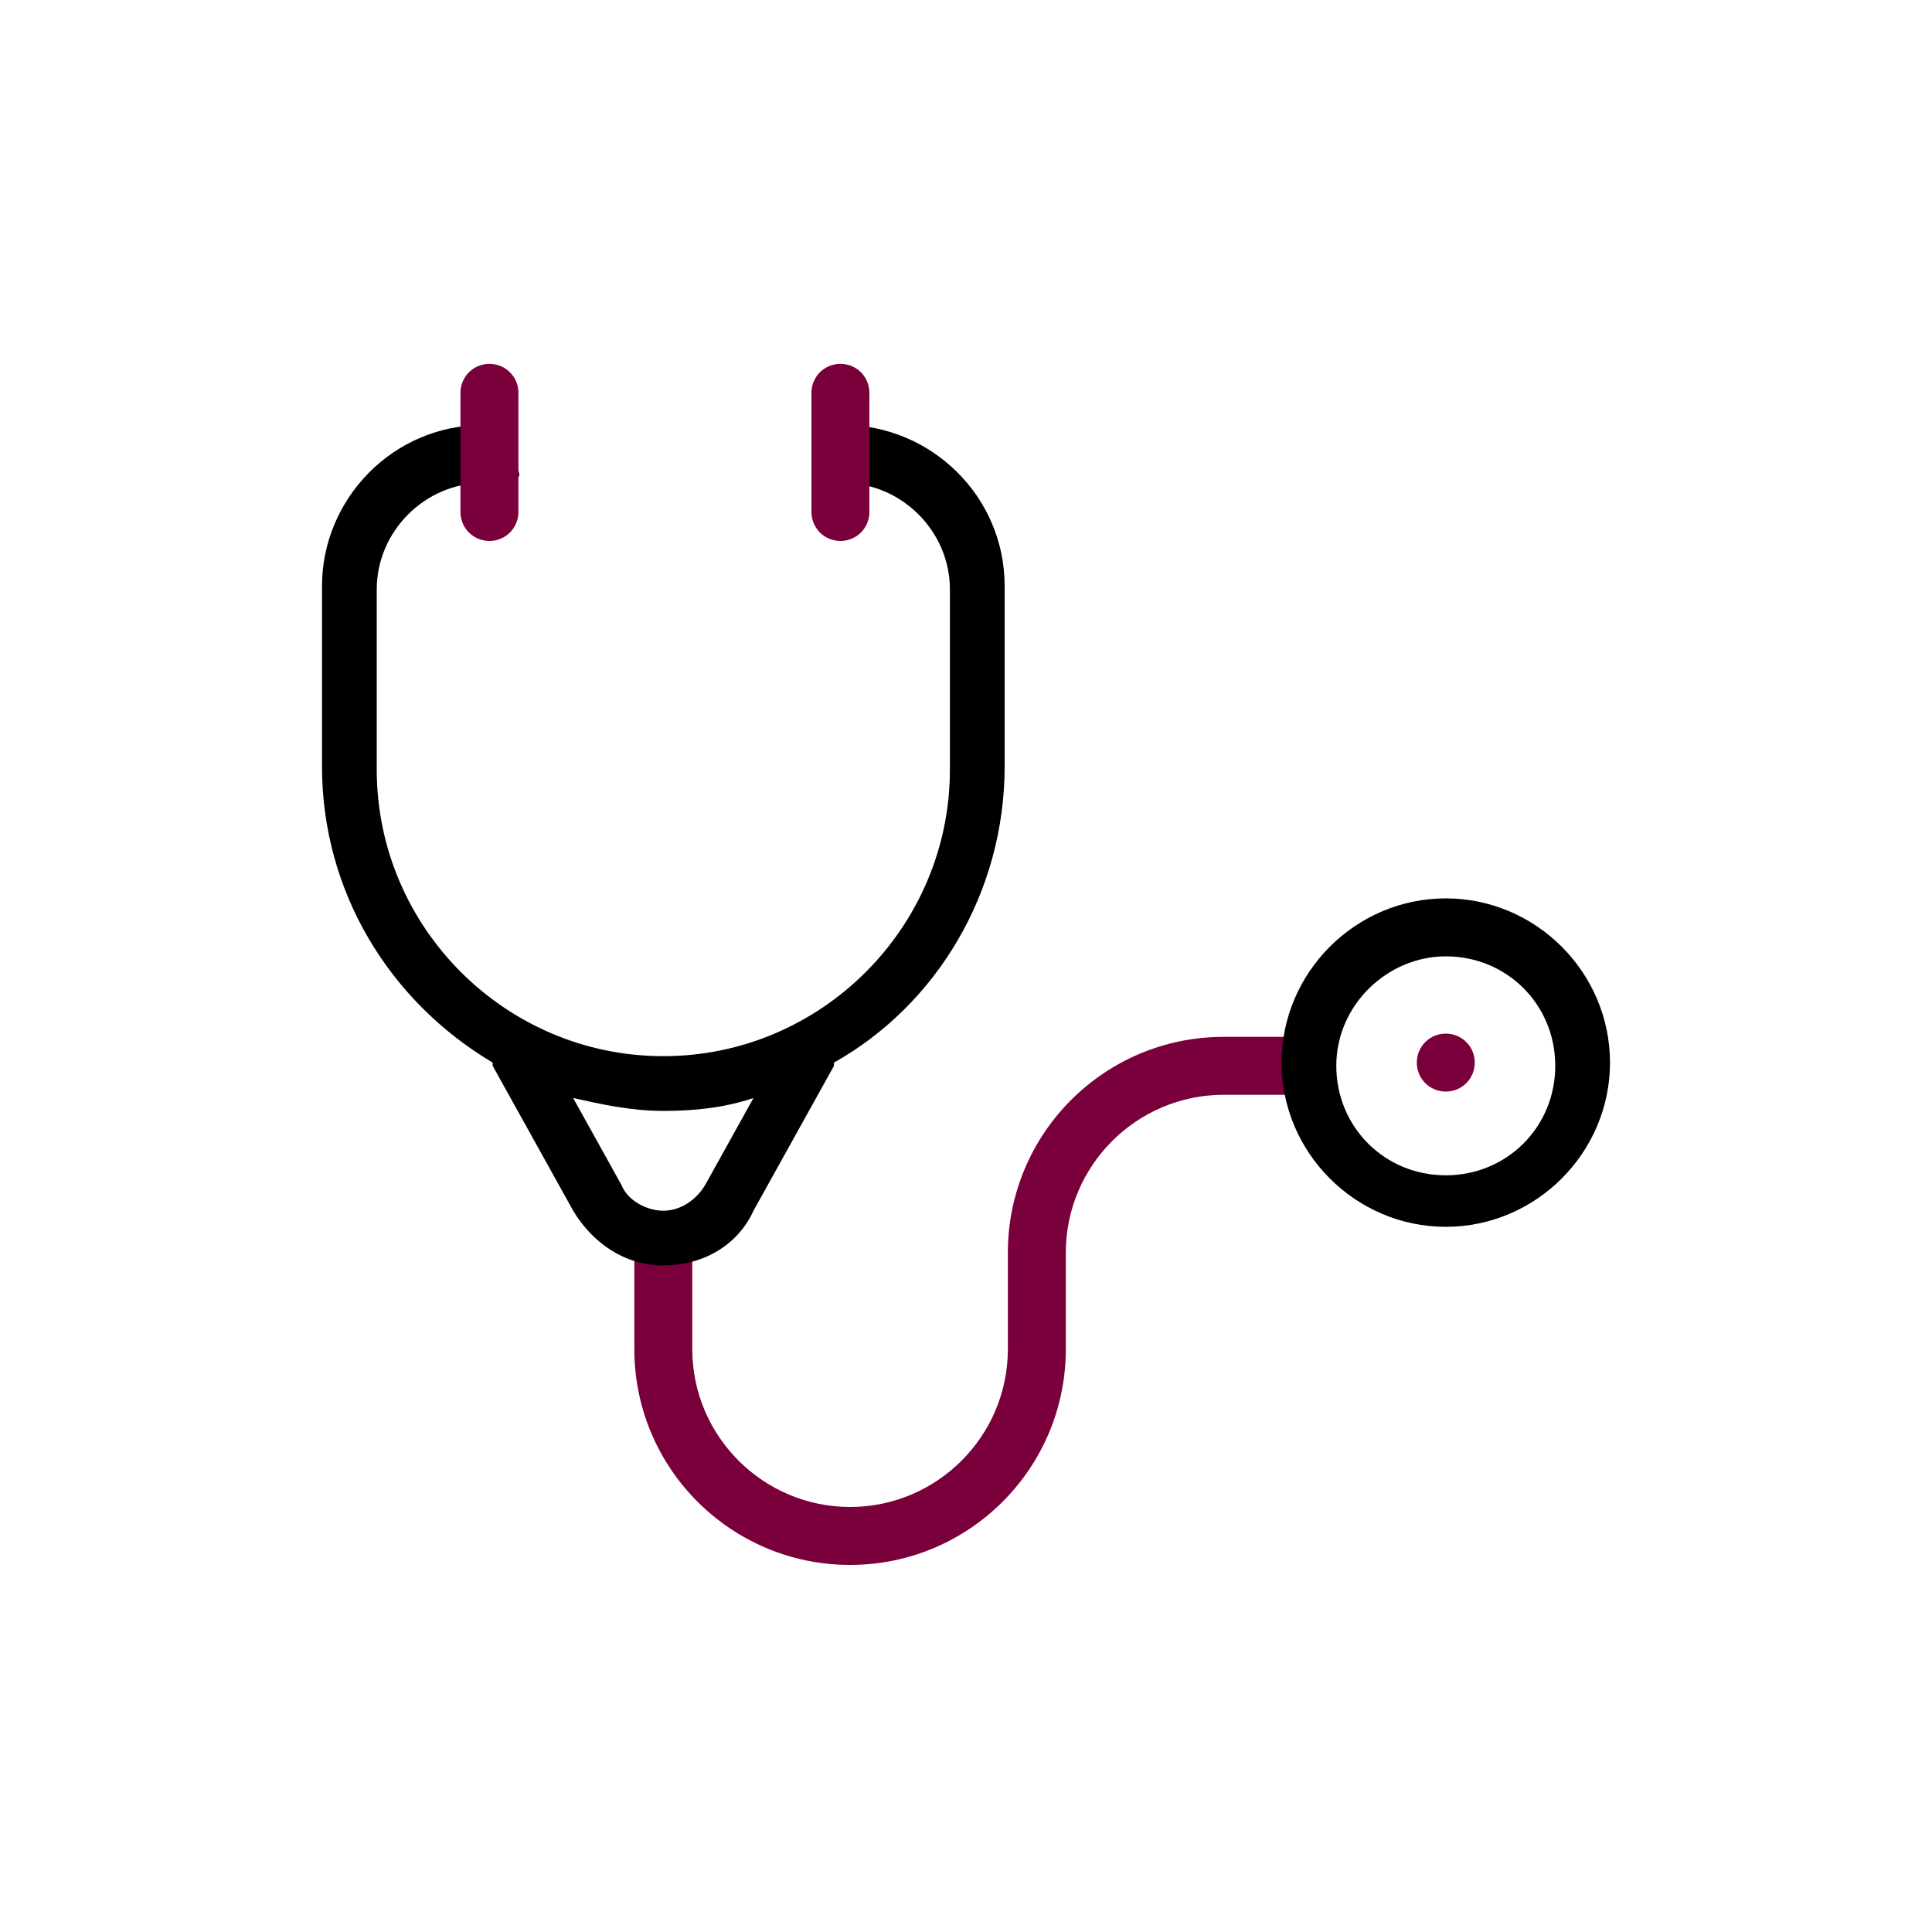
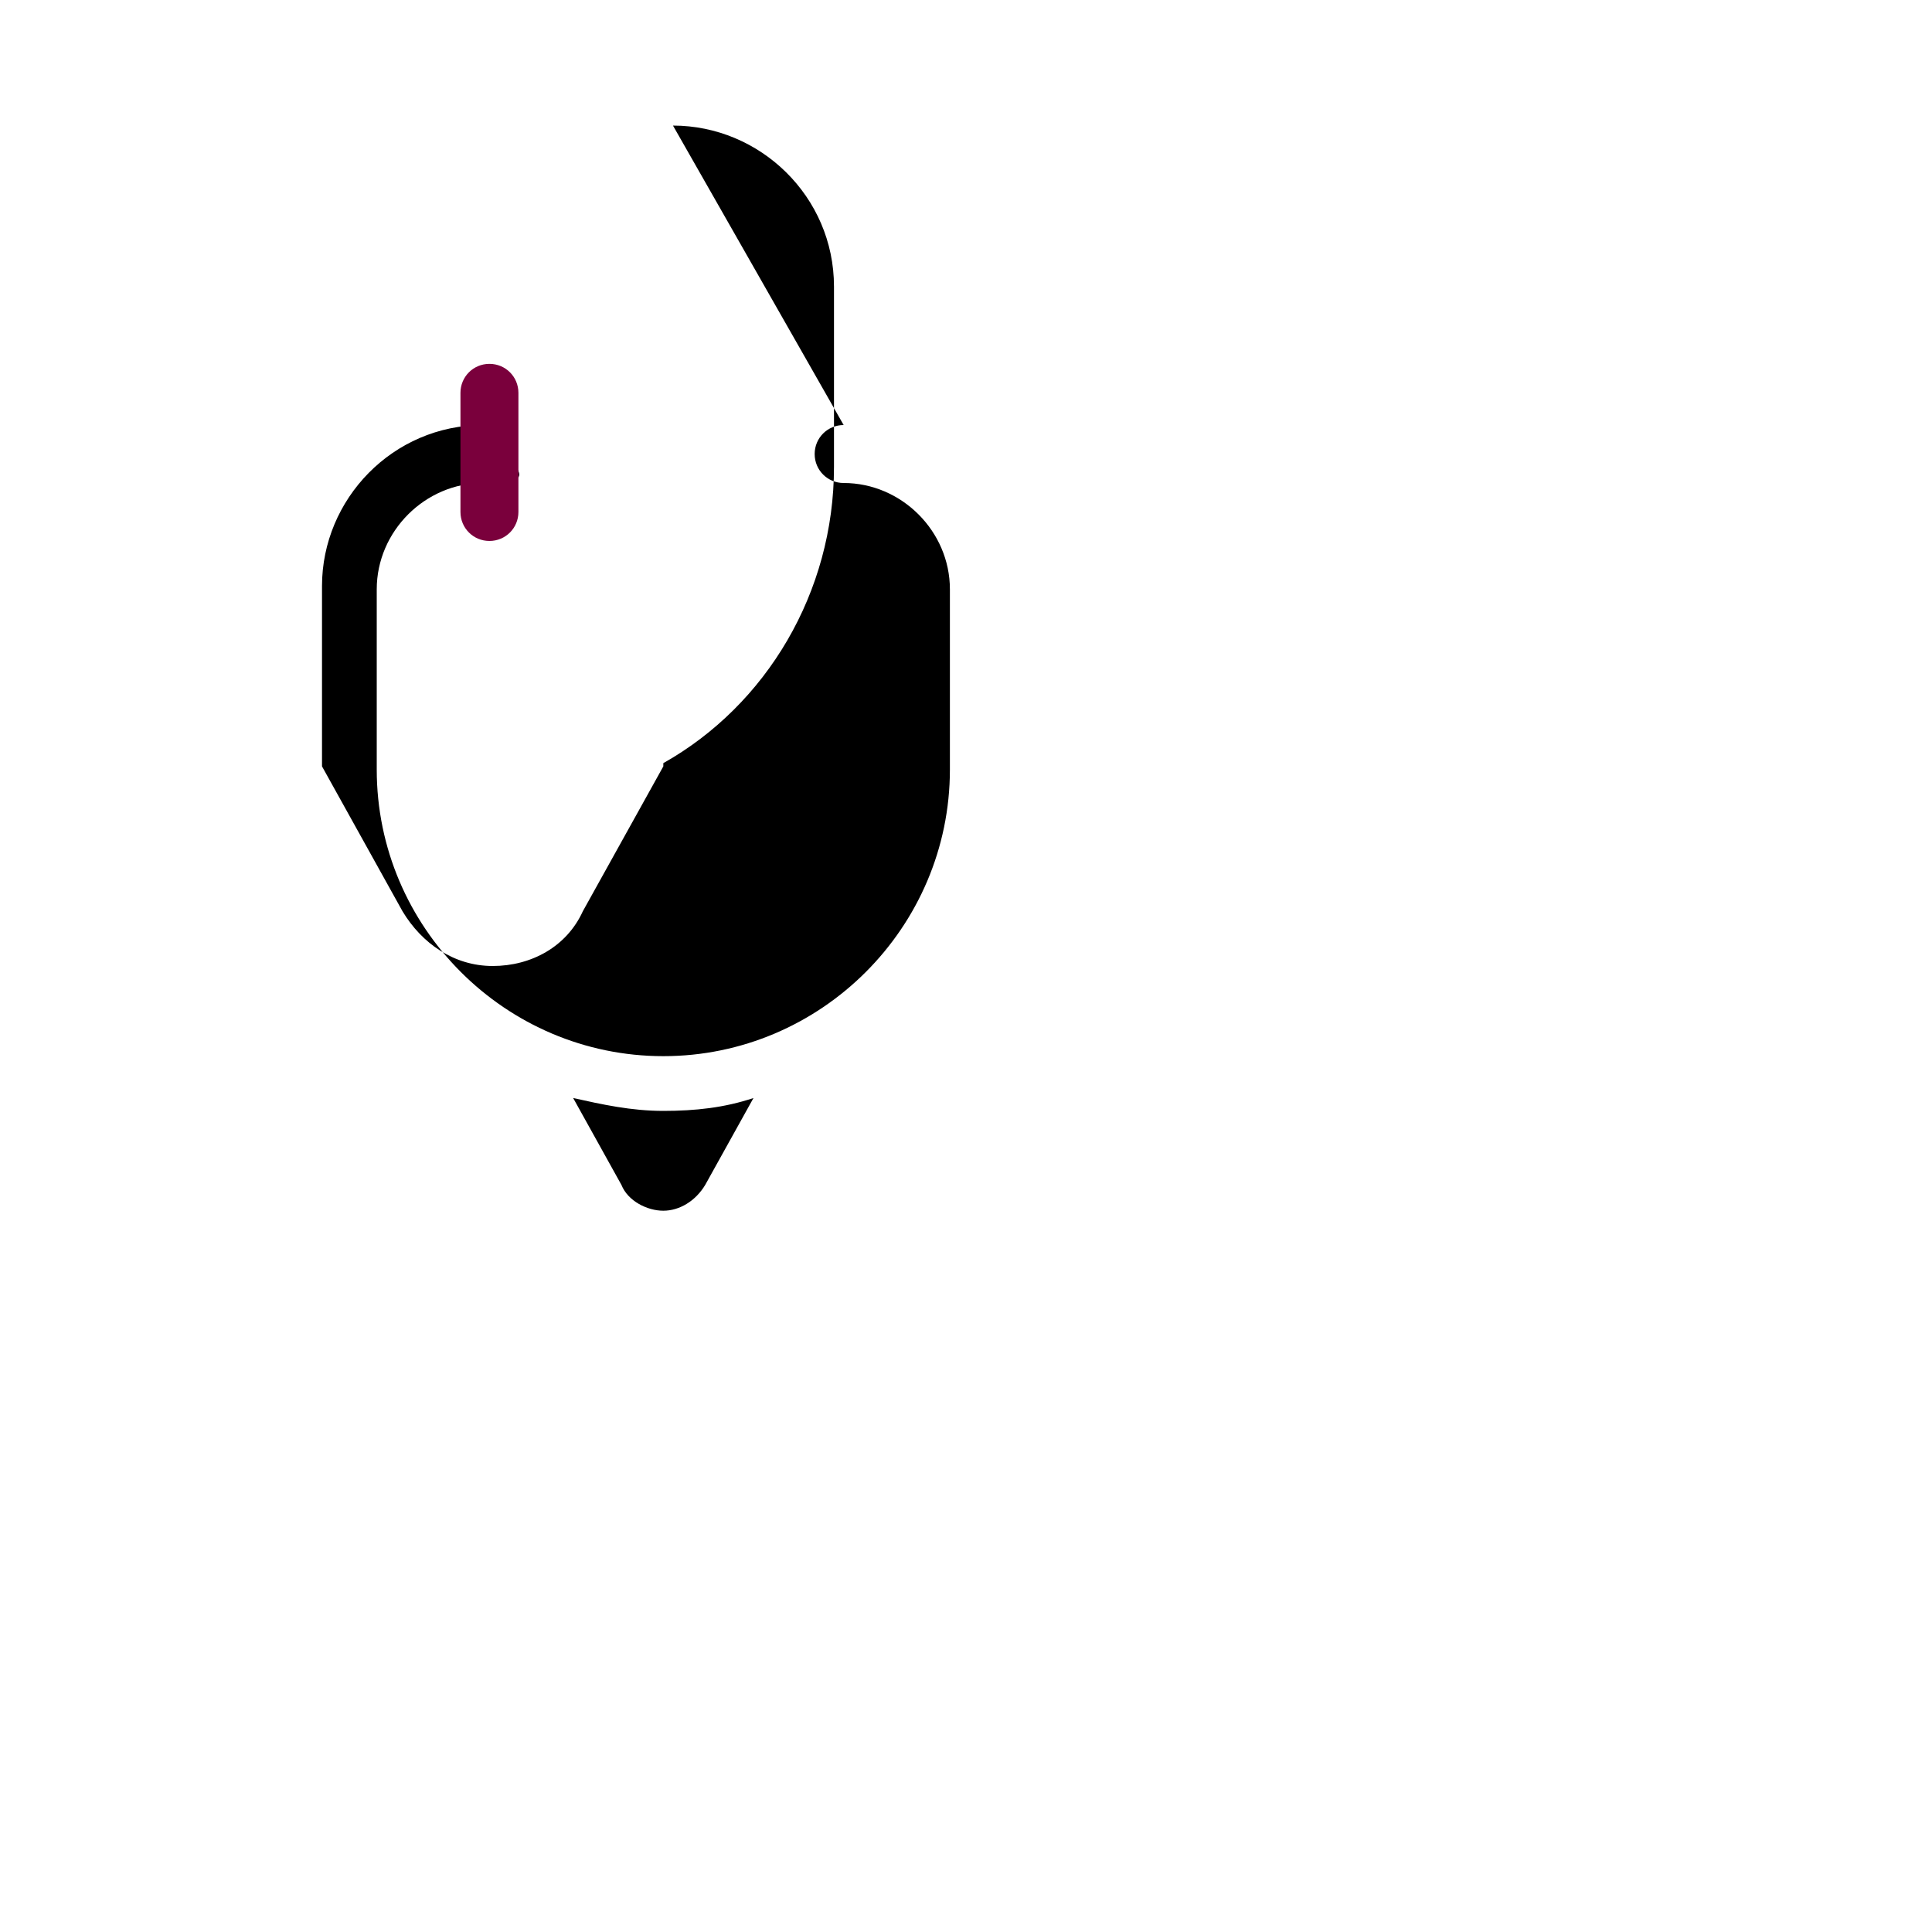
<svg xmlns="http://www.w3.org/2000/svg" id="Layer_1" version="1.1" viewBox="0 0 60 60">
  <defs>
    <style>
      .st0 {
        fill: #7a003c;
      }
    </style>
  </defs>
-   <path class="st0" d="M40.5,32.2h-2.5c-3.7,0-6.7,3-6.7,6.7v3c0,2.7-2.2,4.9-4.9,4.9s-4.9-2.2-4.9-4.9v-3.1c0-.5-.4-.9-.9-.9s-.9.4-.9.9v3.1c0,3.7,3,6.7,6.7,6.7s6.7-3,6.7-6.7v-3c0-2.7,2.2-4.9,4.9-4.9h2.5c.5,0,.9-.4.9-.9s-.4-.9-.9-.9Z" />
-   <path class="st0" d="M44.9,33.9c.5,0,.9-.4.9-.9s-.4-.9-.9-.9-.9.4-.9.9.4.9.9.9Z" />
-   <path d="M26.2,13.2c-.5,0-.9.4-.9.9s.4.9.9.9c1.8,0,3.3,1.5,3.3,3.3v5.6c0,4.9-4,8.9-8.9,8.9s-8.9-4-8.9-8.9v-5.6c0-1.8,1.5-3.3,3.3-3.3s.9-.4.9-.9-.4-.9-.9-.9c-2.8,0-5,2.3-5,5v5.6c0,3.9,2.1,7.3,5.3,9.2,0,0,0,0,0,.1l2.5,4.5c.6,1,1.6,1.7,2.8,1.7s2.3-.6,2.8-1.7l2.5-4.5s0,0,0-.1c3.2-1.8,5.3-5.3,5.3-9.2v-5.6c0-2.8-2.3-5-5-5ZM21.9,36.8c-.3.5-.8.8-1.3.8s-1.1-.3-1.3-.8l-1.5-2.7c.9.2,1.8.4,2.8.4s1.9-.1,2.8-.4l-1.5,2.7Z" />
-   <path d="M44.9,38.1c-2.8,0-5.1-2.3-5.1-5.1s2.3-5.1,5.1-5.1,5.1,2.3,5.1,5.1-2.3,5.1-5.1,5.1ZM44.9,29.7c-1.8,0-3.4,1.5-3.4,3.4s1.5,3.4,3.4,3.4,3.4-1.5,3.4-3.4-1.5-3.4-3.4-3.4Z" />
-   <path class="st0" d="M26.1,16.8c-.5,0-.9-.4-.9-.9v-3.7c0-.5.4-.9.9-.9s.9.4.9.9v3.7c0,.5-.4.9-.9.9Z" />
+   <path d="M26.2,13.2c-.5,0-.9.4-.9.9s.4.9.9.9c1.8,0,3.3,1.5,3.3,3.3v5.6c0,4.9-4,8.9-8.9,8.9s-8.9-4-8.9-8.9v-5.6c0-1.8,1.5-3.3,3.3-3.3s.9-.4.9-.9-.4-.9-.9-.9c-2.8,0-5,2.3-5,5v5.6l2.5,4.5c.6,1,1.6,1.7,2.8,1.7s2.3-.6,2.8-1.7l2.5-4.5s0,0,0-.1c3.2-1.8,5.3-5.3,5.3-9.2v-5.6c0-2.8-2.3-5-5-5ZM21.9,36.8c-.3.5-.8.8-1.3.8s-1.1-.3-1.3-.8l-1.5-2.7c.9.2,1.8.4,2.8.4s1.9-.1,2.8-.4l-1.5,2.7Z" />
  <path class="st0" d="M15.2,16.8c-.5,0-.9-.4-.9-.9v-3.7c0-.5.4-.9.9-.9s.9.4.9.9v3.7c0,.5-.4.9-.9.9Z" />
</svg>